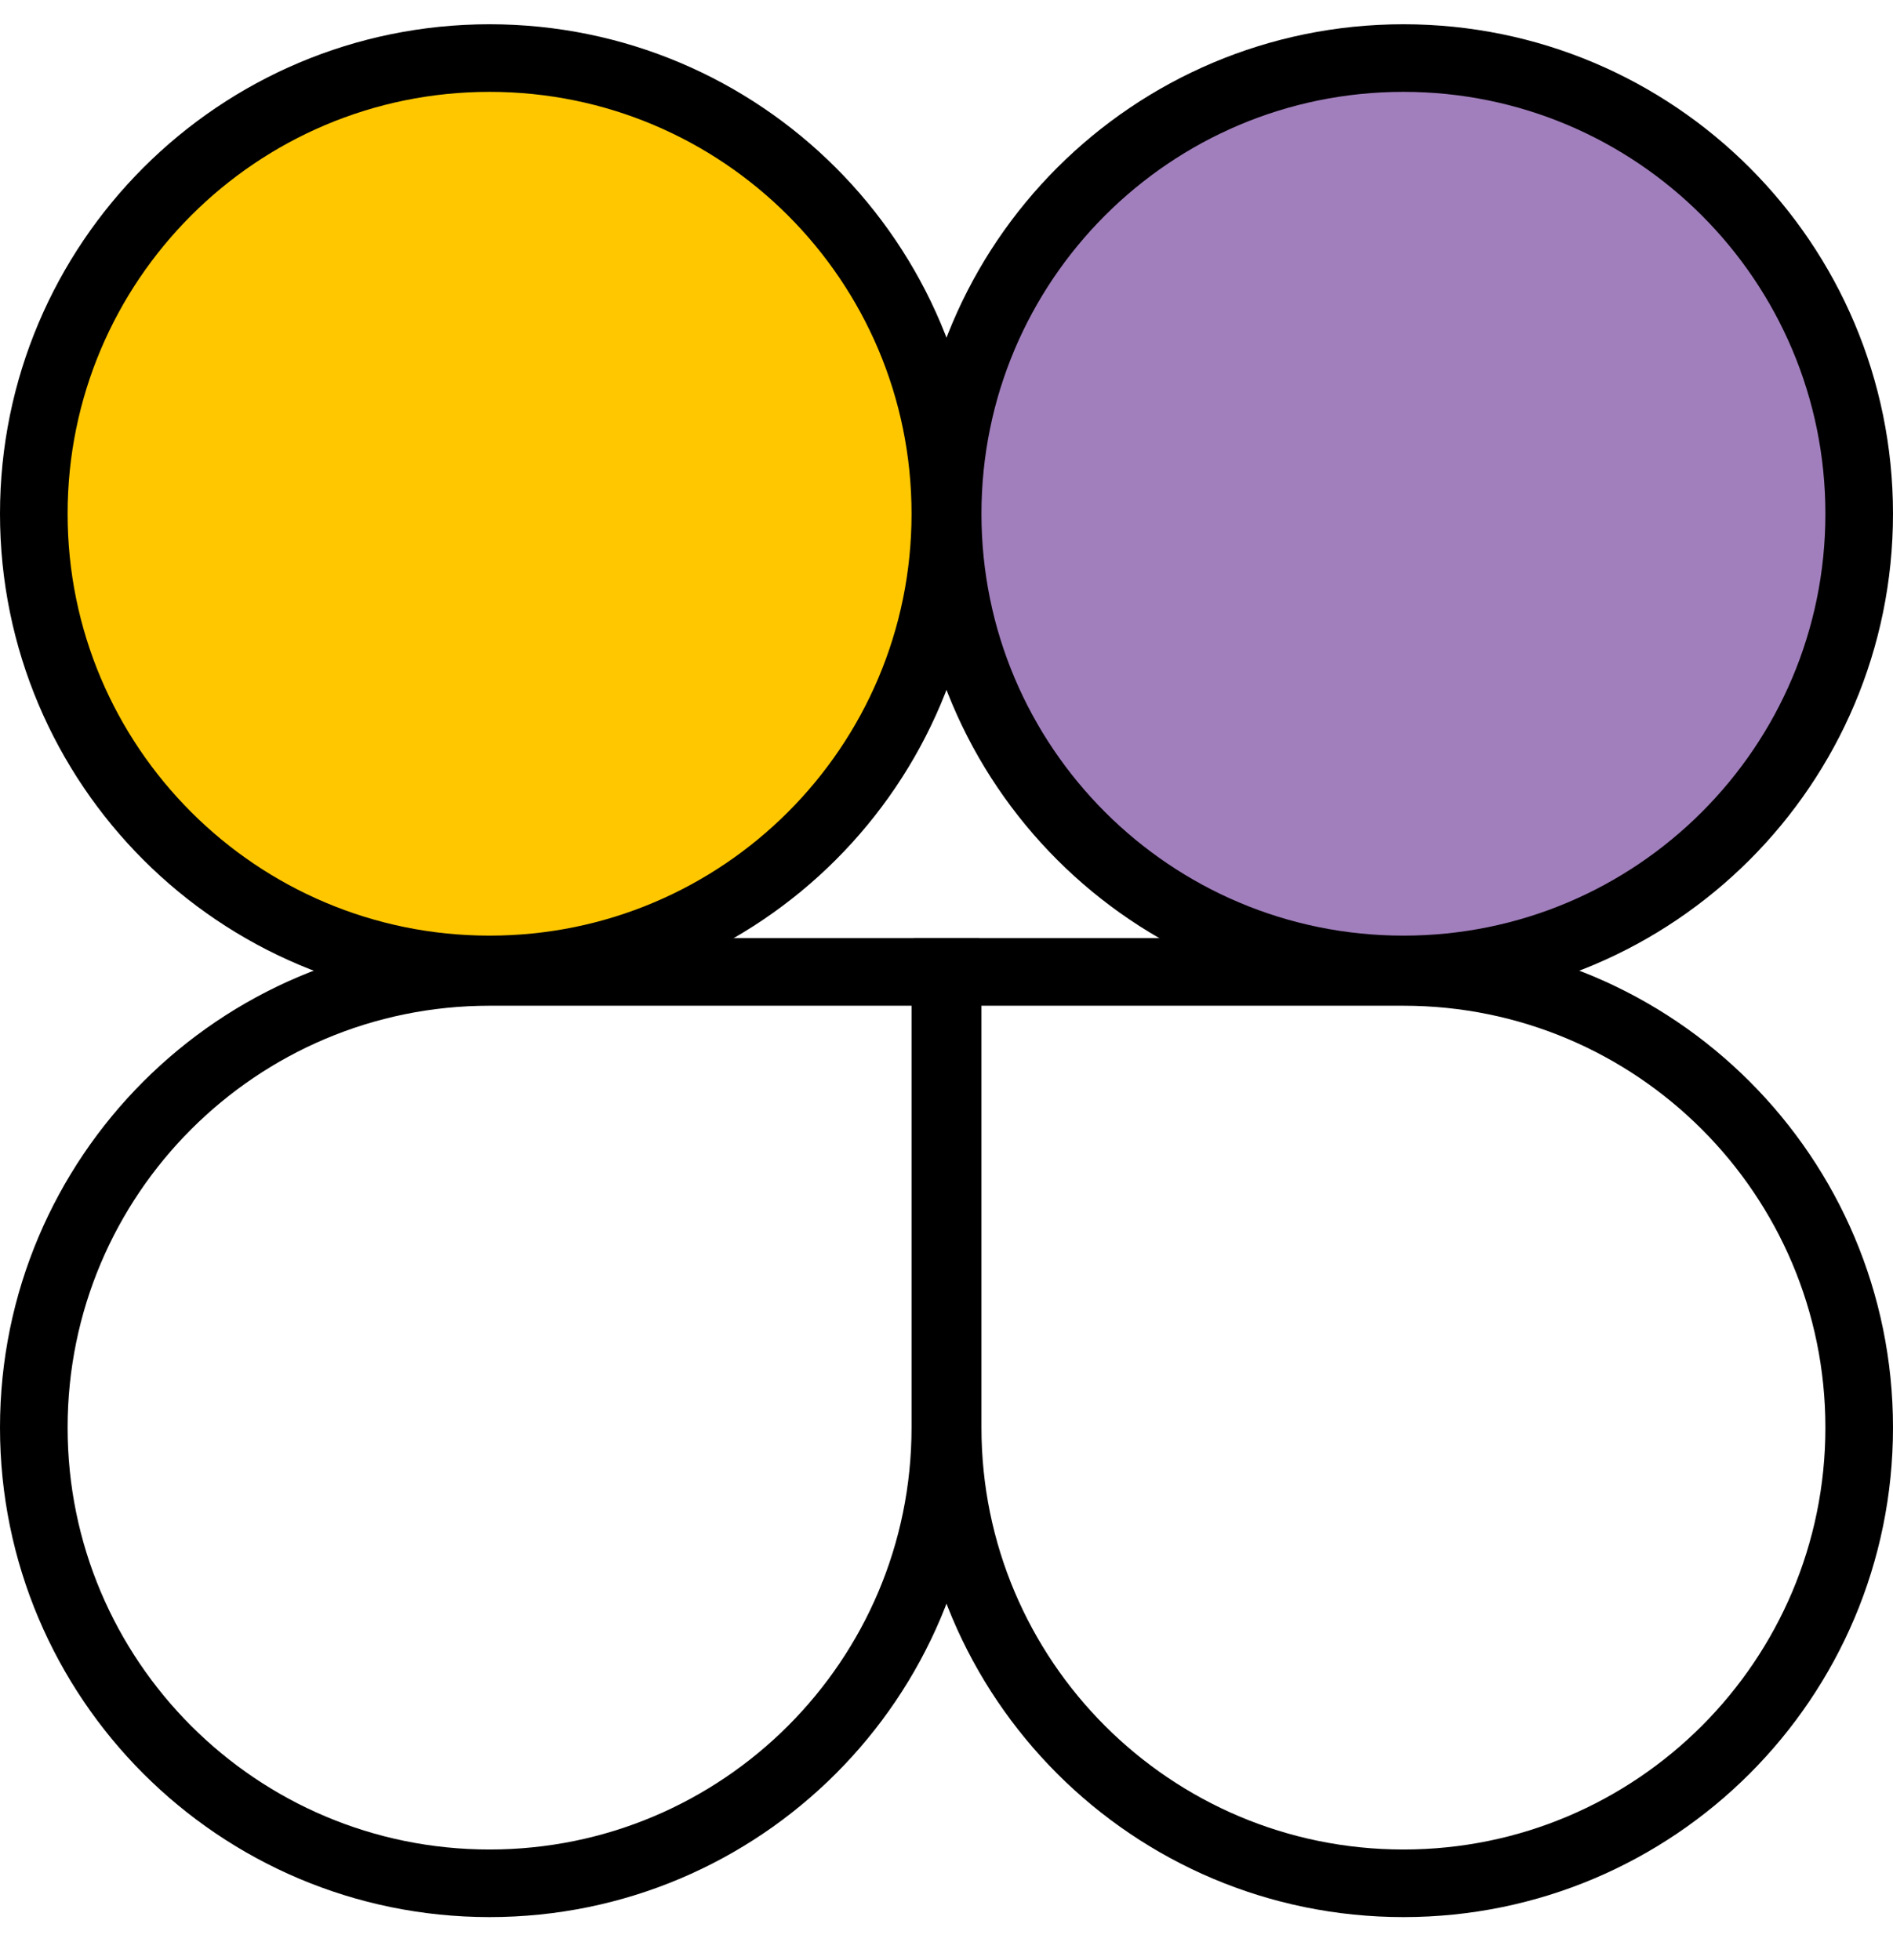
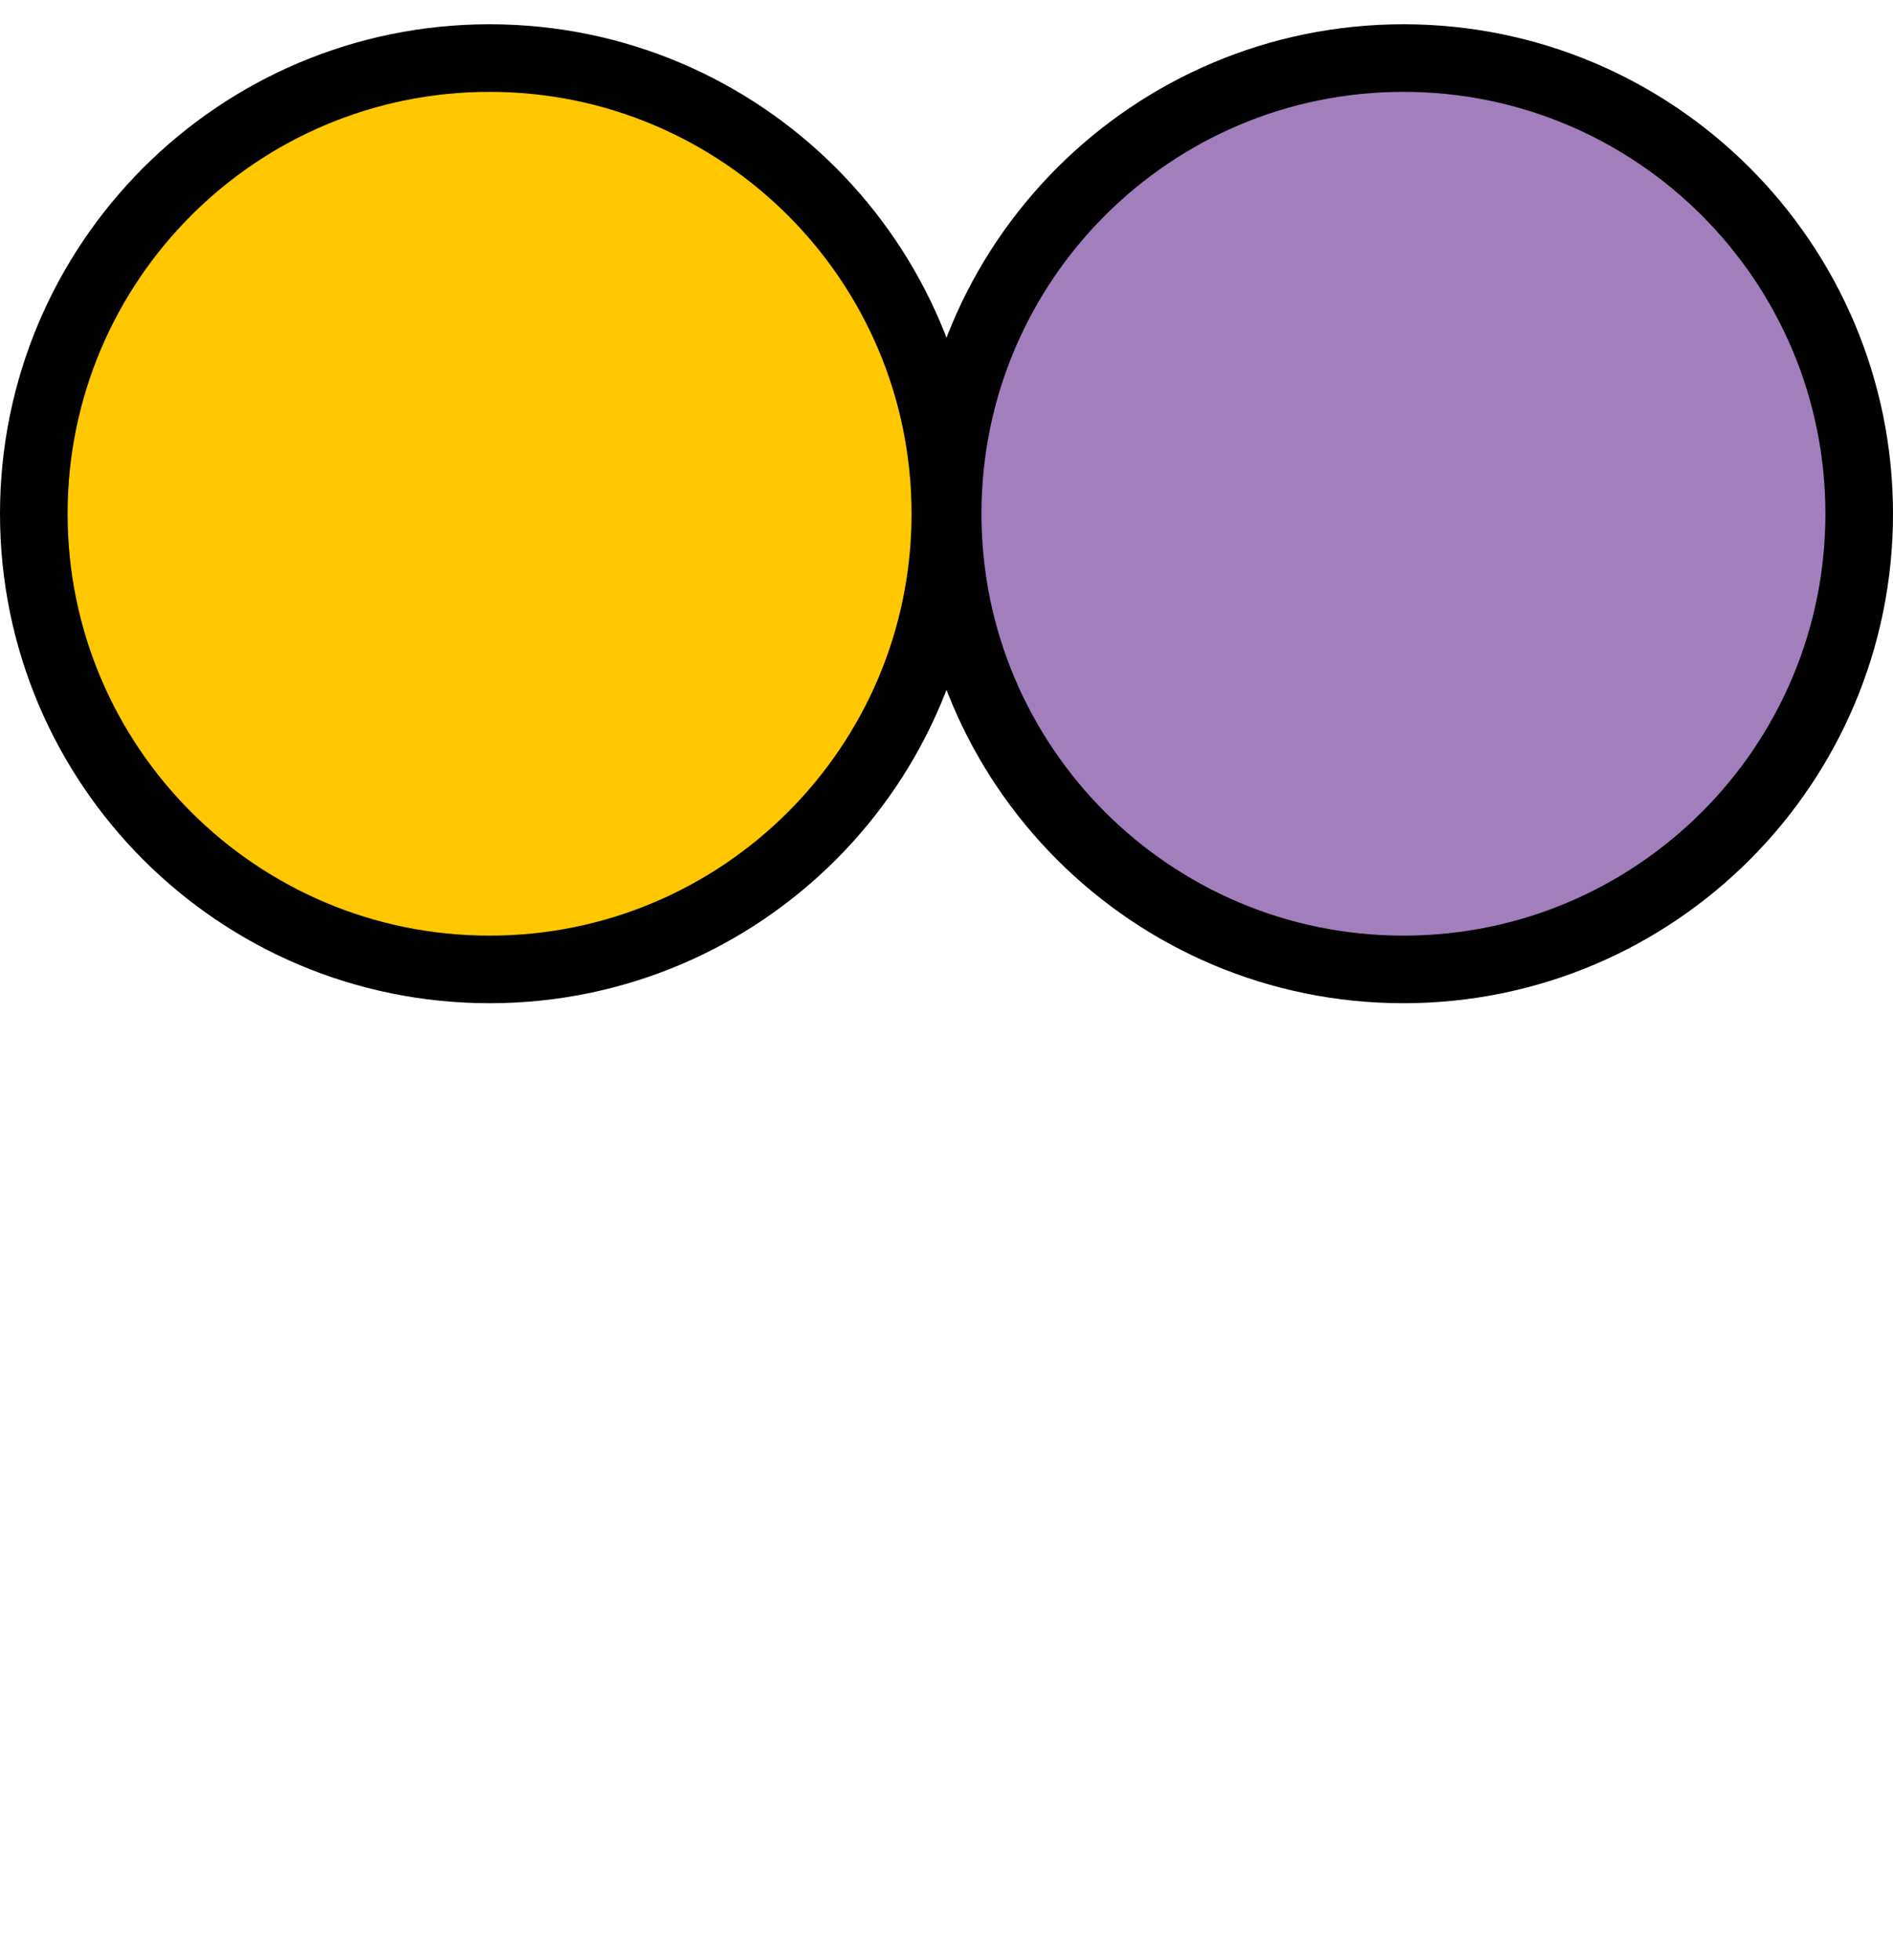
<svg xmlns="http://www.w3.org/2000/svg" width="28" height="29" viewBox="0 0 28 29" fill="none">
-   <path d="M0.5 21.12C0.5 17.397 3.518 14.379 7.241 14.379H13.983V21.12C13.983 24.843 10.965 27.862 7.241 27.862C3.518 27.862 0.5 24.843 0.5 21.12Z" stroke="black" />
  <path d="M0.5 7.601C0.5 3.878 3.518 0.859 7.241 0.859C10.965 0.859 13.983 3.878 13.983 7.601C13.983 11.324 10.965 14.342 7.241 14.342C3.518 14.342 0.5 11.324 0.5 7.601Z" fill="#FFC700" stroke="black" />
-   <path d="M27.5 21.12C27.5 17.397 24.482 14.379 20.759 14.379H14.017V21.12C14.017 24.843 17.035 27.862 20.759 27.862C24.482 27.862 27.5 24.843 27.5 21.12Z" stroke="black" />
  <path d="M27.5 7.601C27.5 3.878 24.482 0.859 20.759 0.859C17.035 0.859 14.017 3.878 14.017 7.601C14.017 11.324 17.035 14.342 20.759 14.342C24.482 14.342 27.5 11.324 27.5 7.601Z" fill="#A17FBC" stroke="black" />
</svg>